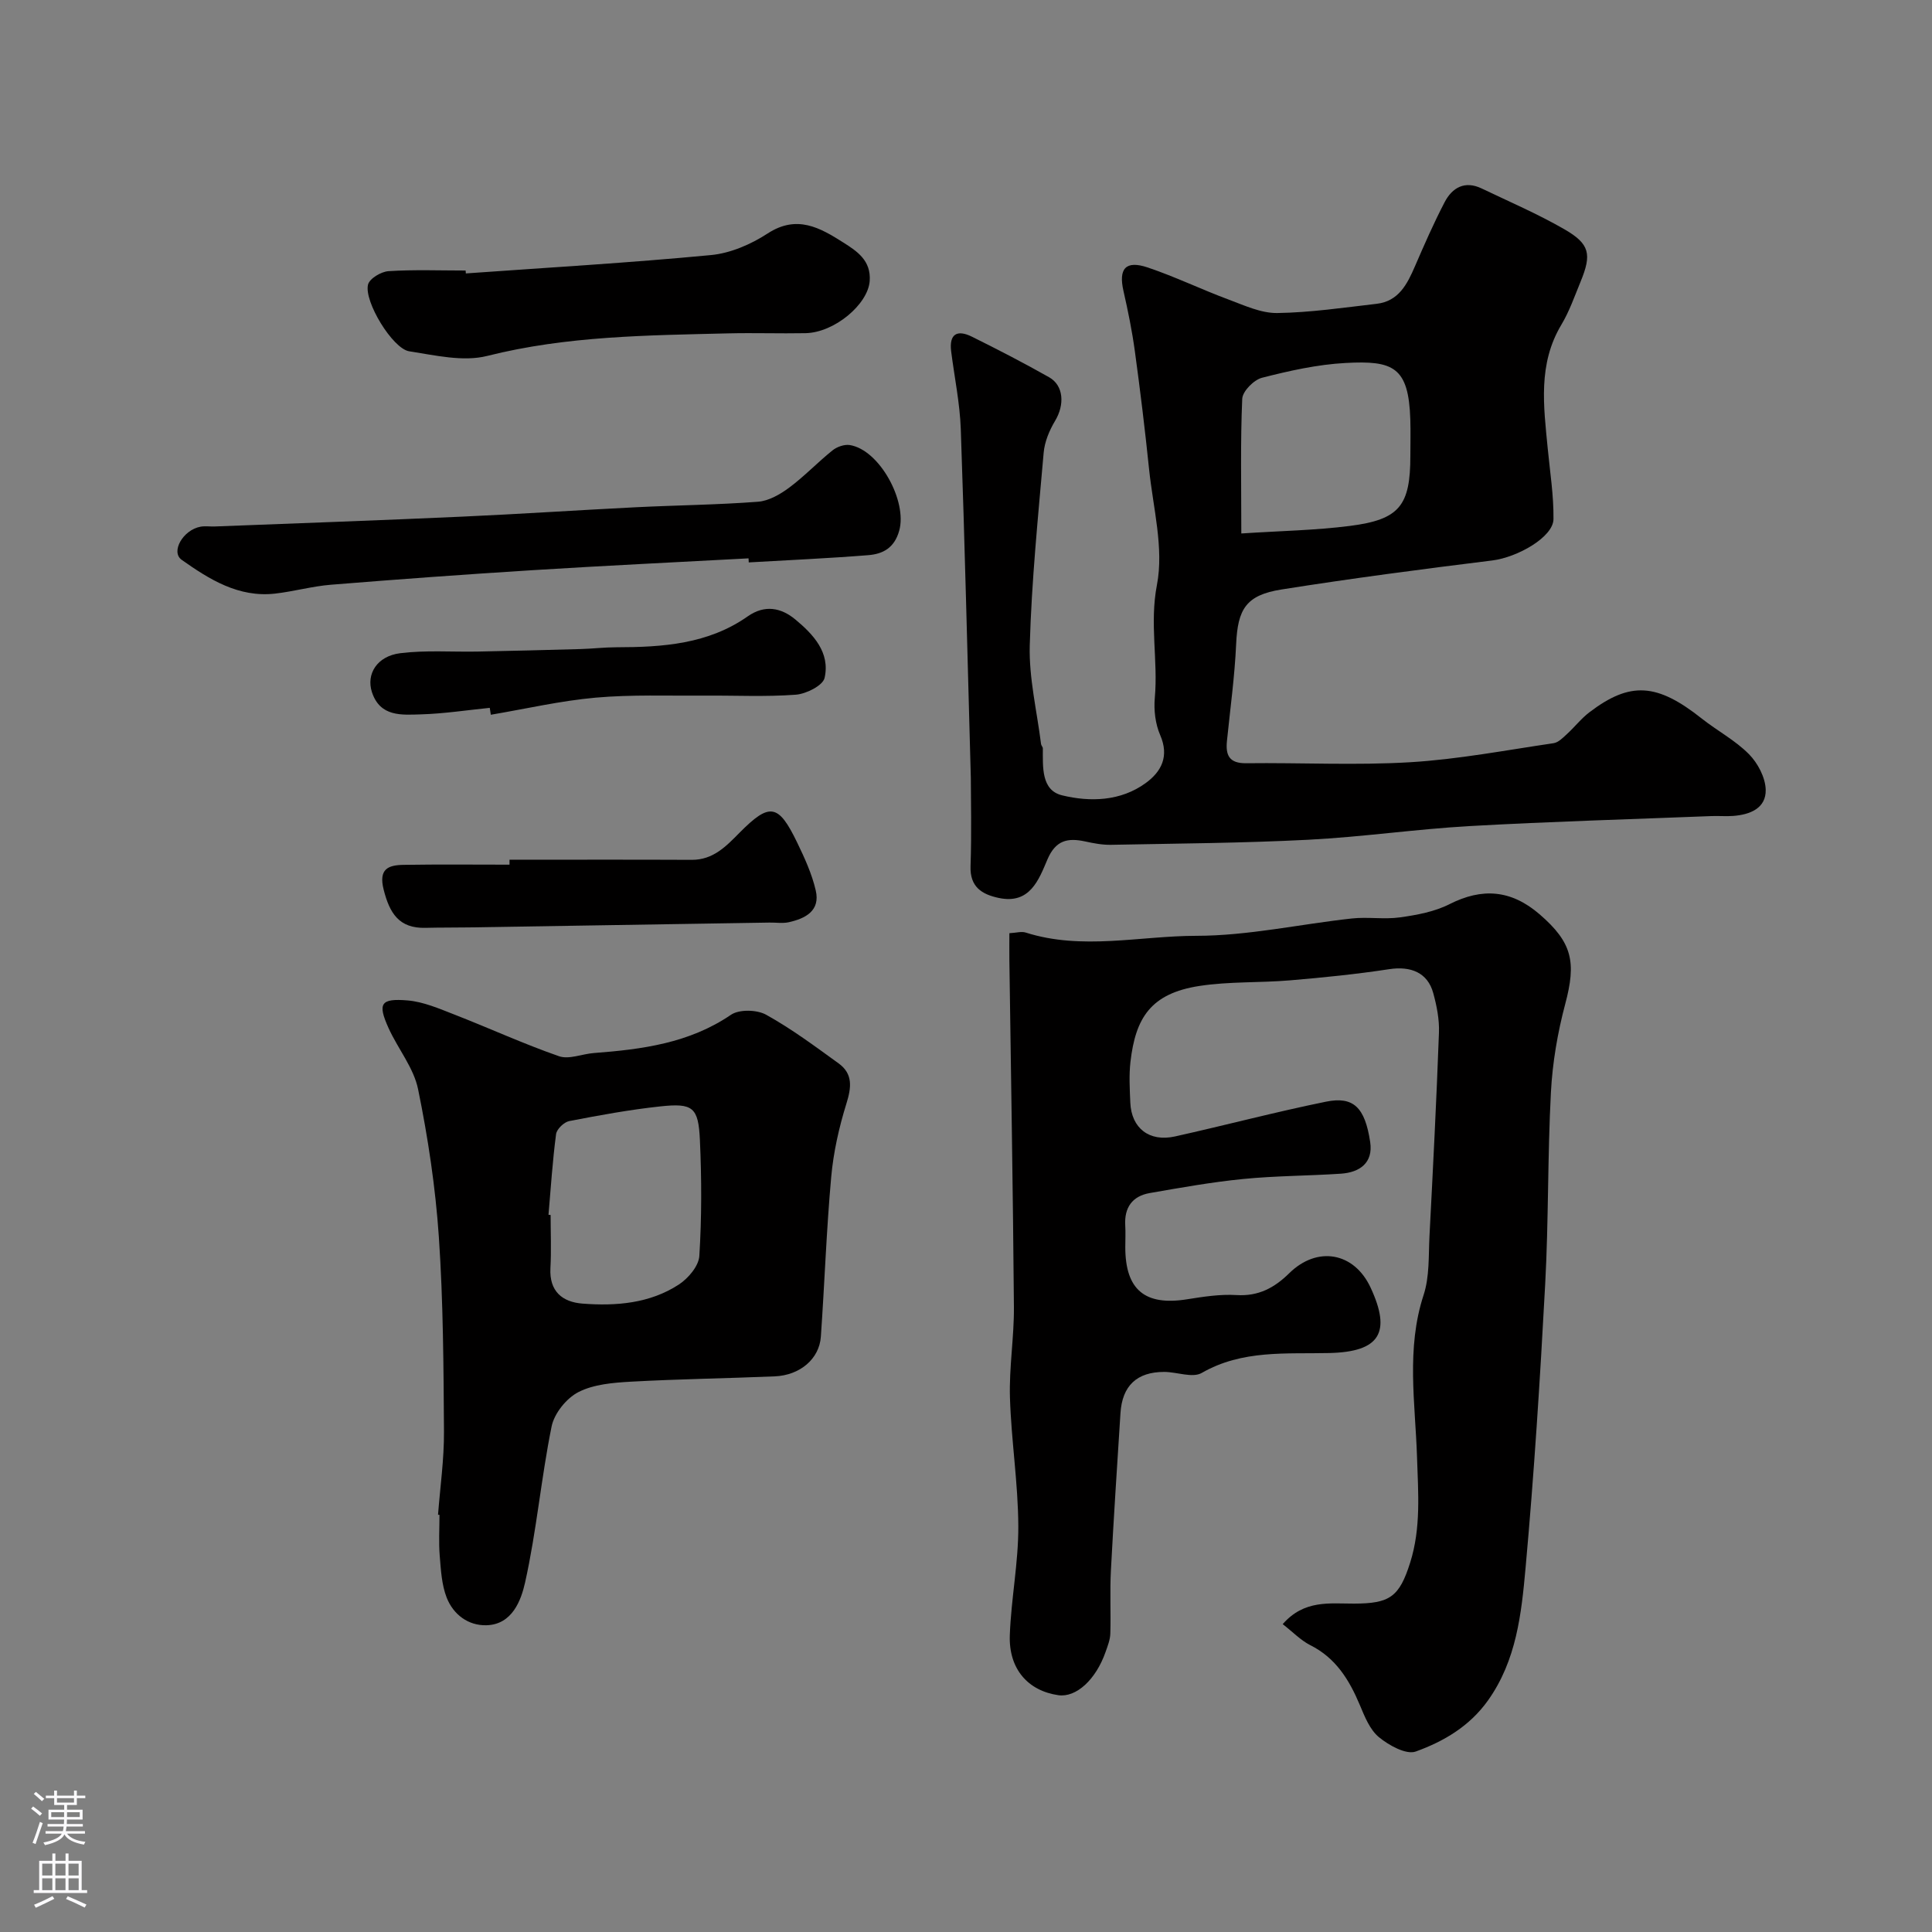
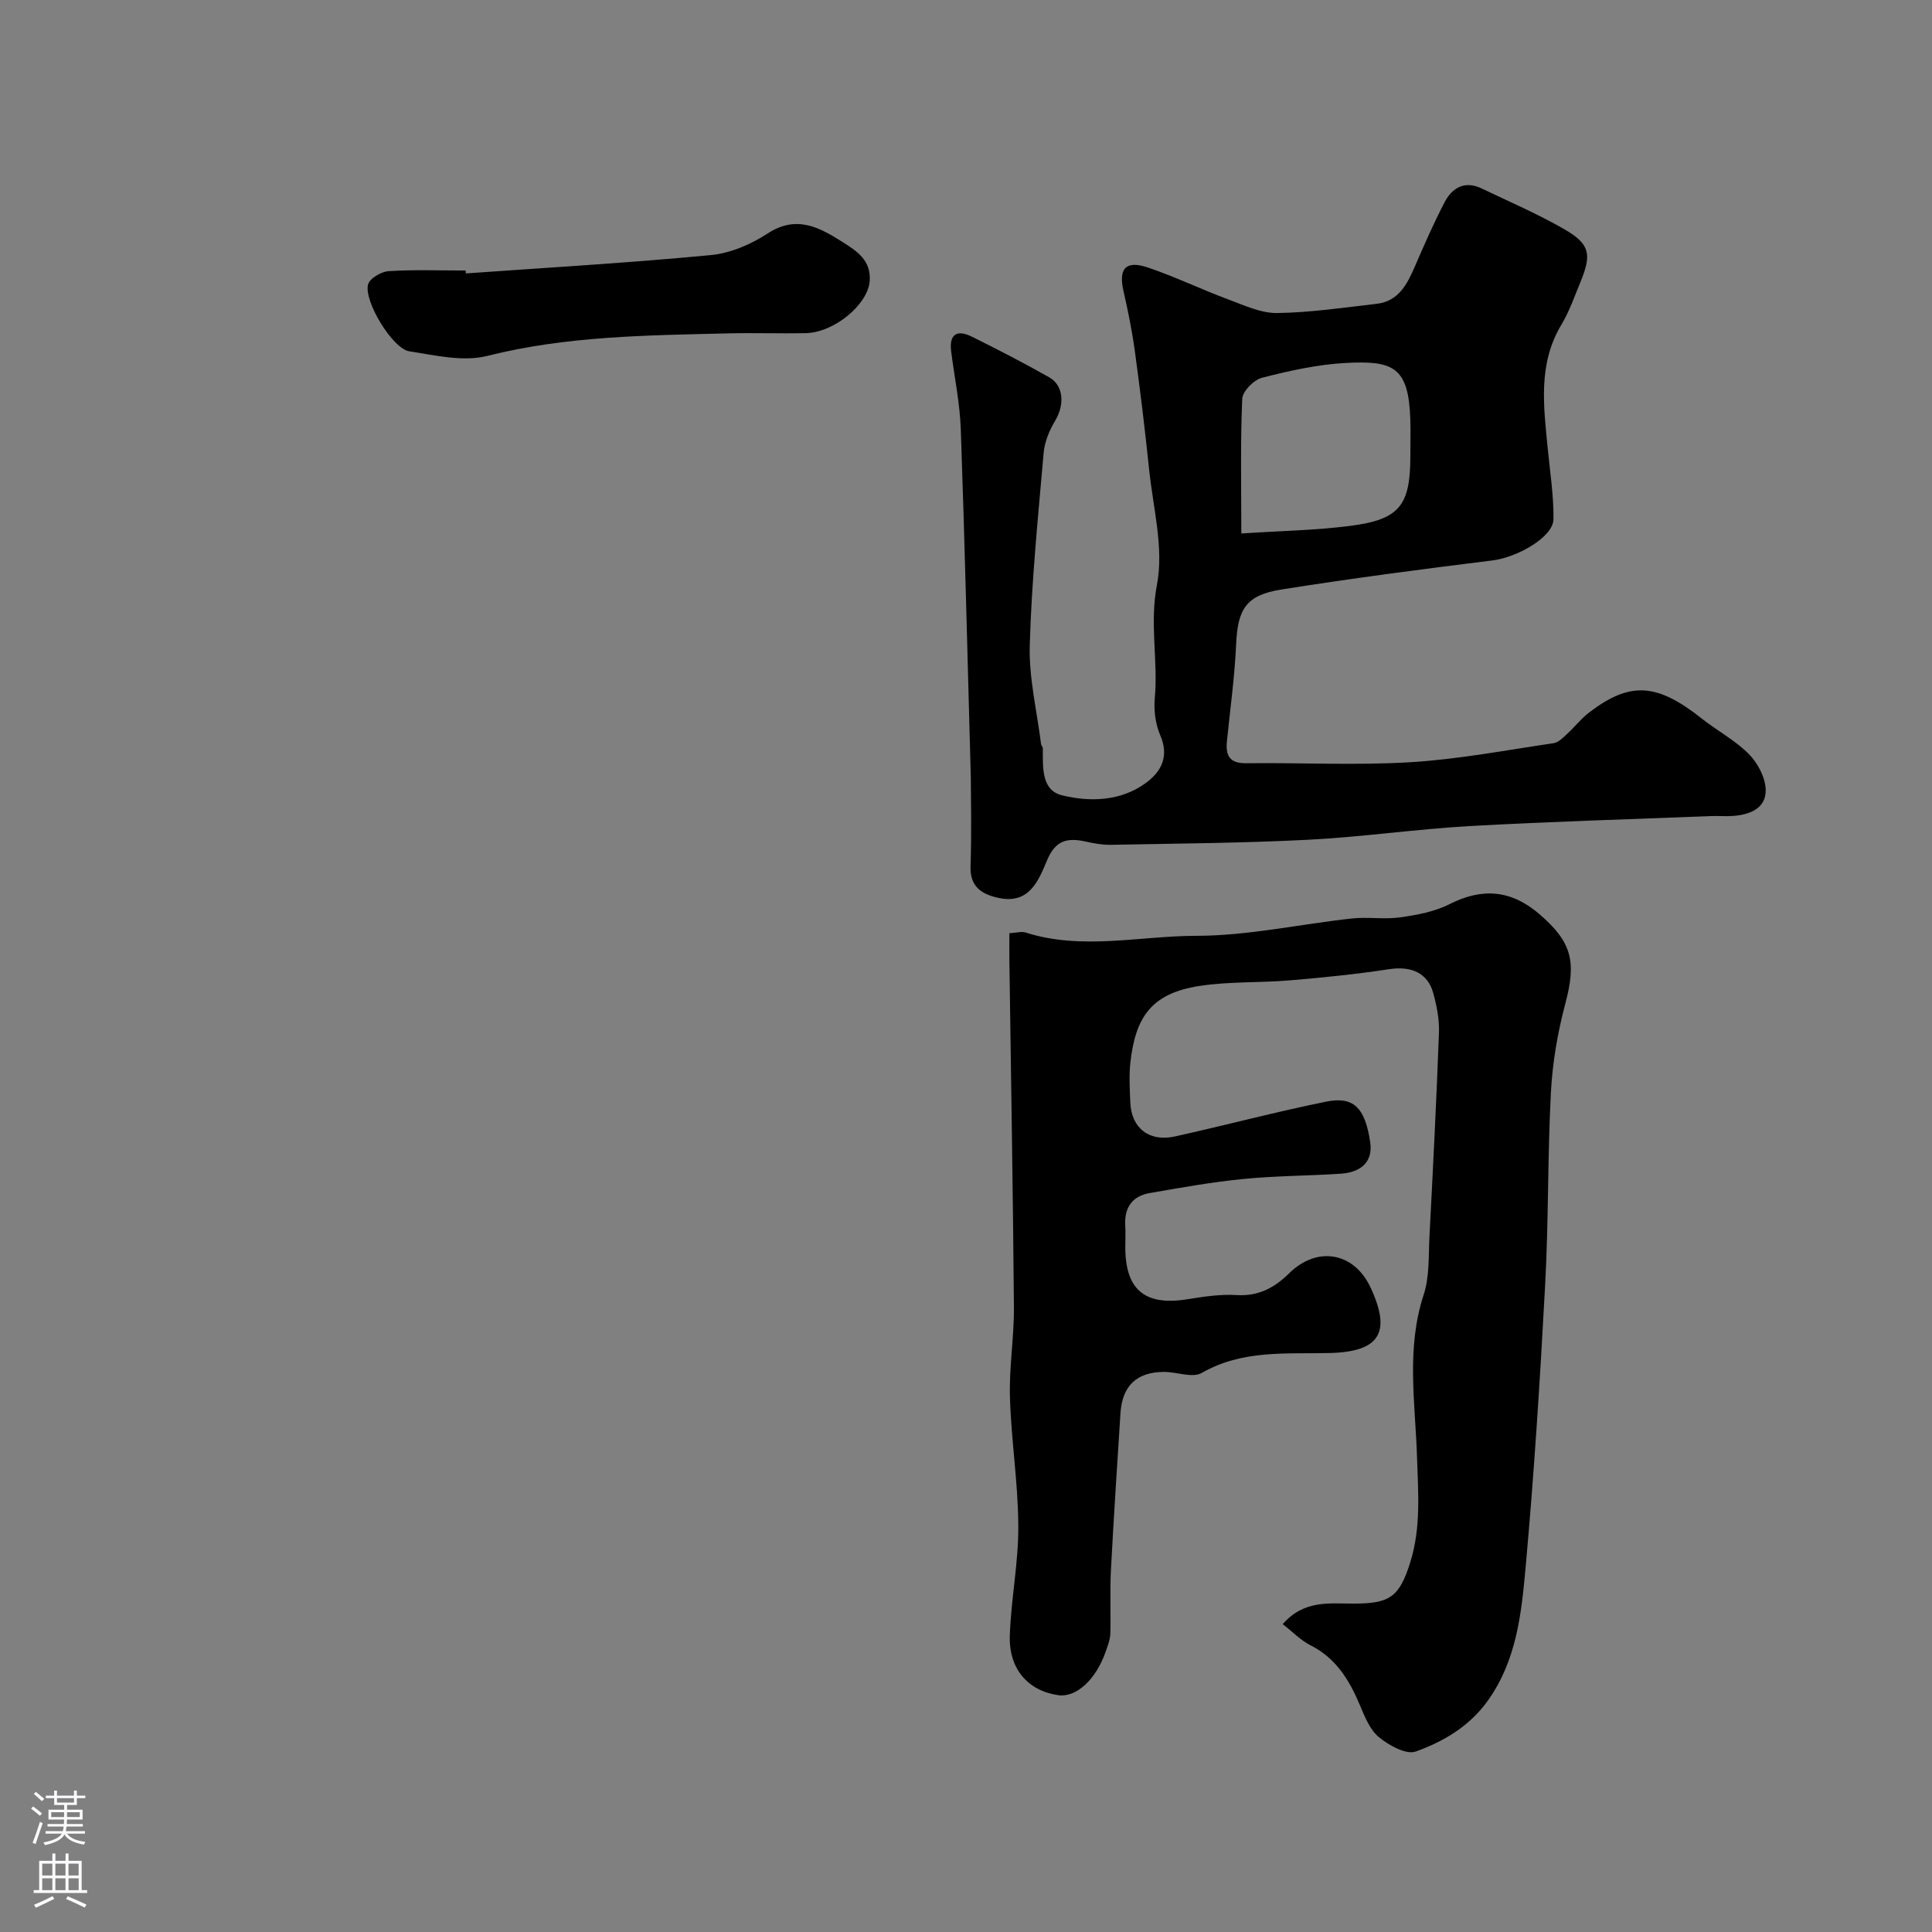
<svg xmlns="http://www.w3.org/2000/svg" enable-background="new 0 0 400 400" viewBox="0 0 400 400">
  <rect x="0" y="0" width="400" height="400" fill="#808080" stroke="none" />
  <g fill="#010000">
    <path d="m265.57 336.26c4.45-5.09 9.73-4.24 14.77-4.25 7.39-.02 9.37-1.35 11.63-8.52 2.25-7.15 1.65-14.39 1.41-21.83-.36-11.11-2.28-22.43 1.36-33.54 1.25-3.81 1.01-8.14 1.22-12.24.73-14.03 1.45-28.05 1.96-42.09.1-2.73-.46-5.56-1.19-8.21-1.16-4.2-4.62-5.61-9.13-4.92-6.8 1.04-13.66 1.73-20.52 2.31-6.24.53-12.59.21-18.75 1.16-10.14 1.56-13.23 6.67-14.28 15.7-.32 2.79-.15 5.66-.03 8.49.24 5.27 3.93 8.15 9.25 6.97 10.44-2.32 20.79-5.07 31.27-7.2 5.67-1.15 8.06 1.16 9.14 8.35.65 4.3-2.14 6.3-6.08 6.56-6.74.45-13.52.43-20.24 1.1-6.47.64-12.9 1.79-19.32 2.91-3.61.63-5.29 3-5.07 6.71.09 1.49.01 3 .01 4.5 0 8.81 4.06 12.17 12.75 10.79 3.4-.54 6.88-1.09 10.28-.88 4.54.28 7.84-1.5 10.91-4.52 5.79-5.7 13.43-4.38 16.85 2.98 4.31 9.27 1.95 13.3-8.54 13.54-8.91.21-18.04-.71-26.42 4.12-1.91 1.1-5.13-.2-7.75-.21-5.69-.01-8.72 2.87-9.08 8.54-.69 10.86-1.41 21.73-1.98 32.6-.23 4.34.01 8.7-.12 13.05-.04 1.26-.54 2.53-.97 3.75-2.02 5.8-6.11 9.52-9.8 8.99-6.28-.91-10.29-5.43-10.04-12.42.27-7.54 1.8-15.06 1.76-22.59-.04-8.87-1.46-17.73-1.73-26.6-.19-6.25.87-12.53.82-18.79-.19-23.93-.61-47.85-.94-71.78-.02-1.8 0-3.6 0-5.58 1.44-.08 2.5-.41 3.36-.14 11.71 3.73 23.61.69 35.37.68 10.73-.01 21.44-2.42 32.19-3.59 3.29-.36 6.7.23 9.97-.23 3.49-.49 7.16-1.17 10.25-2.74 6.72-3.4 12.71-3 18.62 2.09 6.81 5.87 7.64 9.91 5.32 18.6-1.58 5.94-2.64 12.15-2.96 18.29-.7 13.24-.47 26.54-1.19 39.78-1.05 19.58-2.29 39.16-4.06 58.69-.86 9.49-1.88 19.13-7.78 27.42-3.83 5.37-9.17 8.48-14.94 10.57-1.98.72-5.56-1.26-7.63-2.96-1.88-1.54-2.96-4.27-3.96-6.66-2.19-5.21-4.97-9.76-10.29-12.41-1.97-1.01-3.6-2.73-5.68-4.34z" />
    <path d="m201 161.07c-.72-25.87-1.26-49.06-2.08-72.23-.19-5.37-1.31-10.71-1.99-16.07-.46-3.66 1.26-4.57 4.3-3.06 5.38 2.67 10.74 5.43 15.97 8.39 3.06 1.73 3.24 5.72 1.24 9.04-1.18 1.97-2.16 4.32-2.36 6.58-1.16 13.28-2.5 26.56-2.88 39.87-.19 6.79 1.49 13.64 2.34 20.46.04.31.37.6.37.9.01 3.84-.36 8.67 4 9.72 5.79 1.4 12.1 1.24 17.3-2.55 3.24-2.36 4.91-5.52 2.99-9.94-1-2.3-1.34-5.16-1.11-7.69.7-7.76-1.11-15.37.44-23.39 1.47-7.61-.8-15.98-1.63-24-.84-8.15-1.83-16.28-2.94-24.39-.57-4.19-1.42-8.35-2.36-12.48-1.05-4.62.45-6.39 5.03-4.85 5.68 1.91 11.11 4.55 16.74 6.64 3.28 1.22 6.73 2.84 10.08 2.79 6.87-.1 13.73-1.12 20.57-1.91 4.56-.53 6.33-4.07 7.94-7.79 1.93-4.46 3.88-8.93 6.13-13.24 1.58-3.04 4.19-4.52 7.67-2.85 5.73 2.74 11.59 5.26 17.08 8.42 5.33 3.06 5.74 5.19 3.41 10.86-1.24 3.01-2.32 6.15-3.98 8.92-4.9 8.17-3.67 16.89-2.83 25.63.47 4.88 1.25 9.76 1.19 14.63-.04 3.72-7.47 7.92-12.69 8.56-14.57 1.8-29.14 3.71-43.64 6.01-7.35 1.17-9.04 4.08-9.37 11.31-.3 6.68-1.22 13.34-1.9 20.01-.31 2.99.45 4.69 3.98 4.65 11.33-.14 22.69.47 33.98-.21 9.93-.6 19.79-2.49 29.66-3.94 1-.15 1.94-1.13 2.76-1.88 1.6-1.46 2.95-3.22 4.66-4.52 8.46-6.44 14-6.04 23.26 1.3 3.2 2.53 6.92 4.49 9.76 7.36 1.84 1.85 3.41 4.84 3.48 7.36.1 3.85-3.24 5.18-6.74 5.44-1.49.11-3-.03-4.5.03-16.68.66-33.37 1.13-50.04 2.07-11.15.63-22.26 2.26-33.41 2.83-13.61.7-27.26.78-40.89 1.05-1.77.03-3.59-.32-5.33-.7-3.61-.78-6.1-.26-7.8 3.73-1.79 4.2-3.63 9.34-10.08 7.97-3.48-.74-5.99-2.26-5.84-6.58.24-6.94.06-13.94.06-18.26zm56-50.62c8.02-.53 15.29-.65 22.45-1.56 10.32-1.31 12.55-4.19 12.55-14.54 0-2.5.07-4.99-.01-7.49-.34-10.91-3.53-12.25-13.41-11.71-5.81.31-11.62 1.61-17.29 3.06-1.69.43-4.03 2.79-4.1 4.36-.39 8.95-.19 17.94-.19 27.88z" />
-     <path d="m90.69 313.61c.44-5.75 1.27-11.51 1.23-17.26-.09-13.43-.15-26.88-1.06-40.26-.7-10.25-2.24-20.51-4.3-30.58-.91-4.45-4.18-8.38-6.12-12.67-2.29-5.08-1.66-6.18 3.96-5.71 3.29.28 6.53 1.7 9.67 2.92 7.24 2.82 14.33 6.08 21.67 8.63 2.08.72 4.78-.48 7.21-.66 9.99-.76 19.74-2.03 28.39-7.92 1.71-1.16 5.37-1.07 7.28-.01 5.25 2.91 10.12 6.54 15 10.07 3.01 2.18 2.66 4.99 1.61 8.36-1.53 4.92-2.68 10.06-3.14 15.18-.99 10.99-1.37 22.04-2.14 33.05-.32 4.59-4.32 7.99-9.54 8.21-9.92.42-19.86.55-29.77 1.1-3.69.21-7.72.53-10.89 2.16-2.48 1.27-5.01 4.42-5.55 7.13-2.17 10.7-3.11 21.65-5.49 32.3-.82 3.65-2.64 8.68-7.97 8.84-3.81.11-6.89-2.23-8.26-5.72-1.04-2.67-1.2-5.73-1.44-8.65-.23-2.81-.05-5.66-.05-8.49-.09 0-.2-.01-.3-.02zm22.87-62.1c.15.01.3.02.44.04 0 3.66.16 7.34-.04 10.99-.26 4.82 2.46 7.04 6.66 7.36 6.94.53 13.9-.03 19.91-3.94 1.95-1.27 4.13-3.83 4.26-5.93.5-7.97.48-15.99.12-23.97-.31-6.83-1.44-7.72-8.22-6.99-6.32.68-12.6 1.83-18.84 3.04-1.08.21-2.58 1.66-2.72 2.69-.73 5.54-1.09 11.13-1.57 16.71z" />
-     <path d="m154.98 115.6c-14.85.8-29.71 1.51-44.56 2.44-13.97.87-27.93 1.89-41.88 3.02-3.89.31-7.71 1.4-11.6 1.84-7.54.85-13.59-2.94-19.32-6.99-2.33-1.65.27-6.19 3.88-6.86.97-.18 2-.01 2.99-.05 17.03-.66 34.06-1.26 51.08-2.03 12.04-.54 24.06-1.35 36.09-1.95 8.43-.42 16.87-.5 25.28-1.14 2.22-.17 4.58-1.53 6.44-2.91 3.16-2.35 5.91-5.26 8.99-7.73.91-.73 2.43-1.27 3.55-1.1 6.16.96 11.97 11.64 10.25 17.74-1 3.57-3.38 4.82-6.4 5.06-8.24.66-16.5 1.02-24.75 1.5-.01-.28-.03-.56-.04-.84z" />
    <path d="m96.45 56.61c16.92-1.21 33.86-2.19 50.74-3.8 4.04-.38 8.29-2.22 11.74-4.47 6.06-3.95 10.85-1.19 15.67 1.87 2.82 1.79 5.78 3.71 5.46 7.99-.36 4.79-7.28 10.67-13.31 10.78-5.32.1-10.65-.09-15.97.04-16.73.41-33.44.52-49.91 4.67-5 1.26-10.81-.14-16.15-.96-3.43-.53-9.41-10.35-8.52-13.82.32-1.25 2.71-2.67 4.24-2.77 5.3-.34 10.64-.13 15.96-.13.02.2.03.4.05.6z" />
-     <path d="m105.49 178c12.58 0 25.15-.04 37.73.02 4.45.02 7.12-2.81 9.91-5.63 6.22-6.27 8.03-6 11.92 2.06 1.54 3.18 3.05 6.49 3.84 9.9.98 4.21-2.12 5.82-5.6 6.59-1.27.28-2.65.04-3.98.07-20.72.33-41.45.67-62.17 1-3.02.05-6.03.01-9.05.09-5.48.14-7.43-3.04-8.66-7.92-1.08-4.28.94-5.07 4.11-5.12 7.32-.12 14.63-.04 21.95-.04 0-.35 0-.69 0-1.02z" />
-     <path d="m101.4 146.55c-4.74.48-9.47 1.21-14.22 1.35-3.99.12-8.49.57-10.18-4.62-1.21-3.72 1.06-7.44 5.85-8.04 5.28-.66 10.68-.24 16.03-.34 7.11-.14 14.22-.32 21.34-.52 2.47-.07 4.94-.37 7.41-.37 9.57-.01 18.99-.65 27.18-6.4 3.52-2.47 6.91-1.8 9.85.64 3.73 3.09 7.26 6.86 6.06 12.11-.36 1.58-3.81 3.31-5.96 3.47-6.29.47-12.63.14-18.95.19-7.5.06-15.04-.24-22.49.42-7.28.65-14.47 2.32-21.7 3.54-.08-.48-.15-.95-.22-1.43z" />
  </g>
  <path d="m6.44 374.46.42-.45c.65.47 1.27.95 1.85 1.44l-.45.49c-.65-.56-1.25-1.06-1.82-1.48m.93 7.33-.63-.26c.55-1.36 1.05-2.8 1.52-4.33.19.1.38.19.59.27-.46 1.29-.95 2.73-1.48 4.32m-.38-10.38.44-.42c.43.34 1.01.82 1.74 1.44l-.49.49c-.53-.51-1.09-1.01-1.69-1.51m2.5.35h1.72v-1.04h.59v1.04h3.52v-1.04h.59v1.04h1.75v.53h-1.75v1.42h-2.03v.97h3.22v2.03h-3.24c0 .35-.01.66-.03.93h3.32v.53h-3.37c-.03.27-.08.58-.15.94h3.96v.53h-3.71c.67.92 1.93 1.48 3.79 1.68-.13.24-.23.44-.29.59-2.13-.38-3.48-1.08-4.04-2.12-.43.97-1.77 1.72-4.03 2.23-.09-.19-.2-.37-.33-.55 2.1-.42 3.37-1.03 3.81-1.83h-3.36v-.53h3.58c.08-.29.13-.61.16-.94h-3.33v-.53h3.39c.02-.27.04-.58.04-.93h-3.23v-2.03h3.25v-.97h-2.07v-1.42h-1.73zm1.12 3.44v1h2.65c.01-.3.02-.44.01-.4v-.25-.35zm1.19-2h3.52v-.91h-3.52zm4.71 2h-2.63v.59c0 .15-.01.28-.01.4h2.64z" fill="#fbfafc" />
  <path d="m13.56 383.74h.63v1.52h2.72v6.07h1.13v.6h-11.06v-.6h1.13v-6.07h2.73v-1.52h.63v1.52h2.1v-1.52zm-2.69 8.83.38.56c-1.24.63-2.53 1.25-3.85 1.85-.1-.21-.21-.42-.34-.63 1.36-.55 2.63-1.15 3.81-1.78m-2.13-4.27h2.1v-2.45h-2.1zm0 3.04h2.1v-2.46h-2.1zm2.72-3.04h2.1v-2.45h-2.1zm0 3.04h2.1v-2.46h-2.1zm6.07 3.6c-1.41-.71-2.7-1.3-3.86-1.78l.35-.56c1.45.62 2.75 1.19 3.88 1.72zm-1.25-9.09h-2.1v2.45h2.1zm-2.09 5.49h2.1v-2.45h-2.1z" fill="#fbfafc" />
</svg>